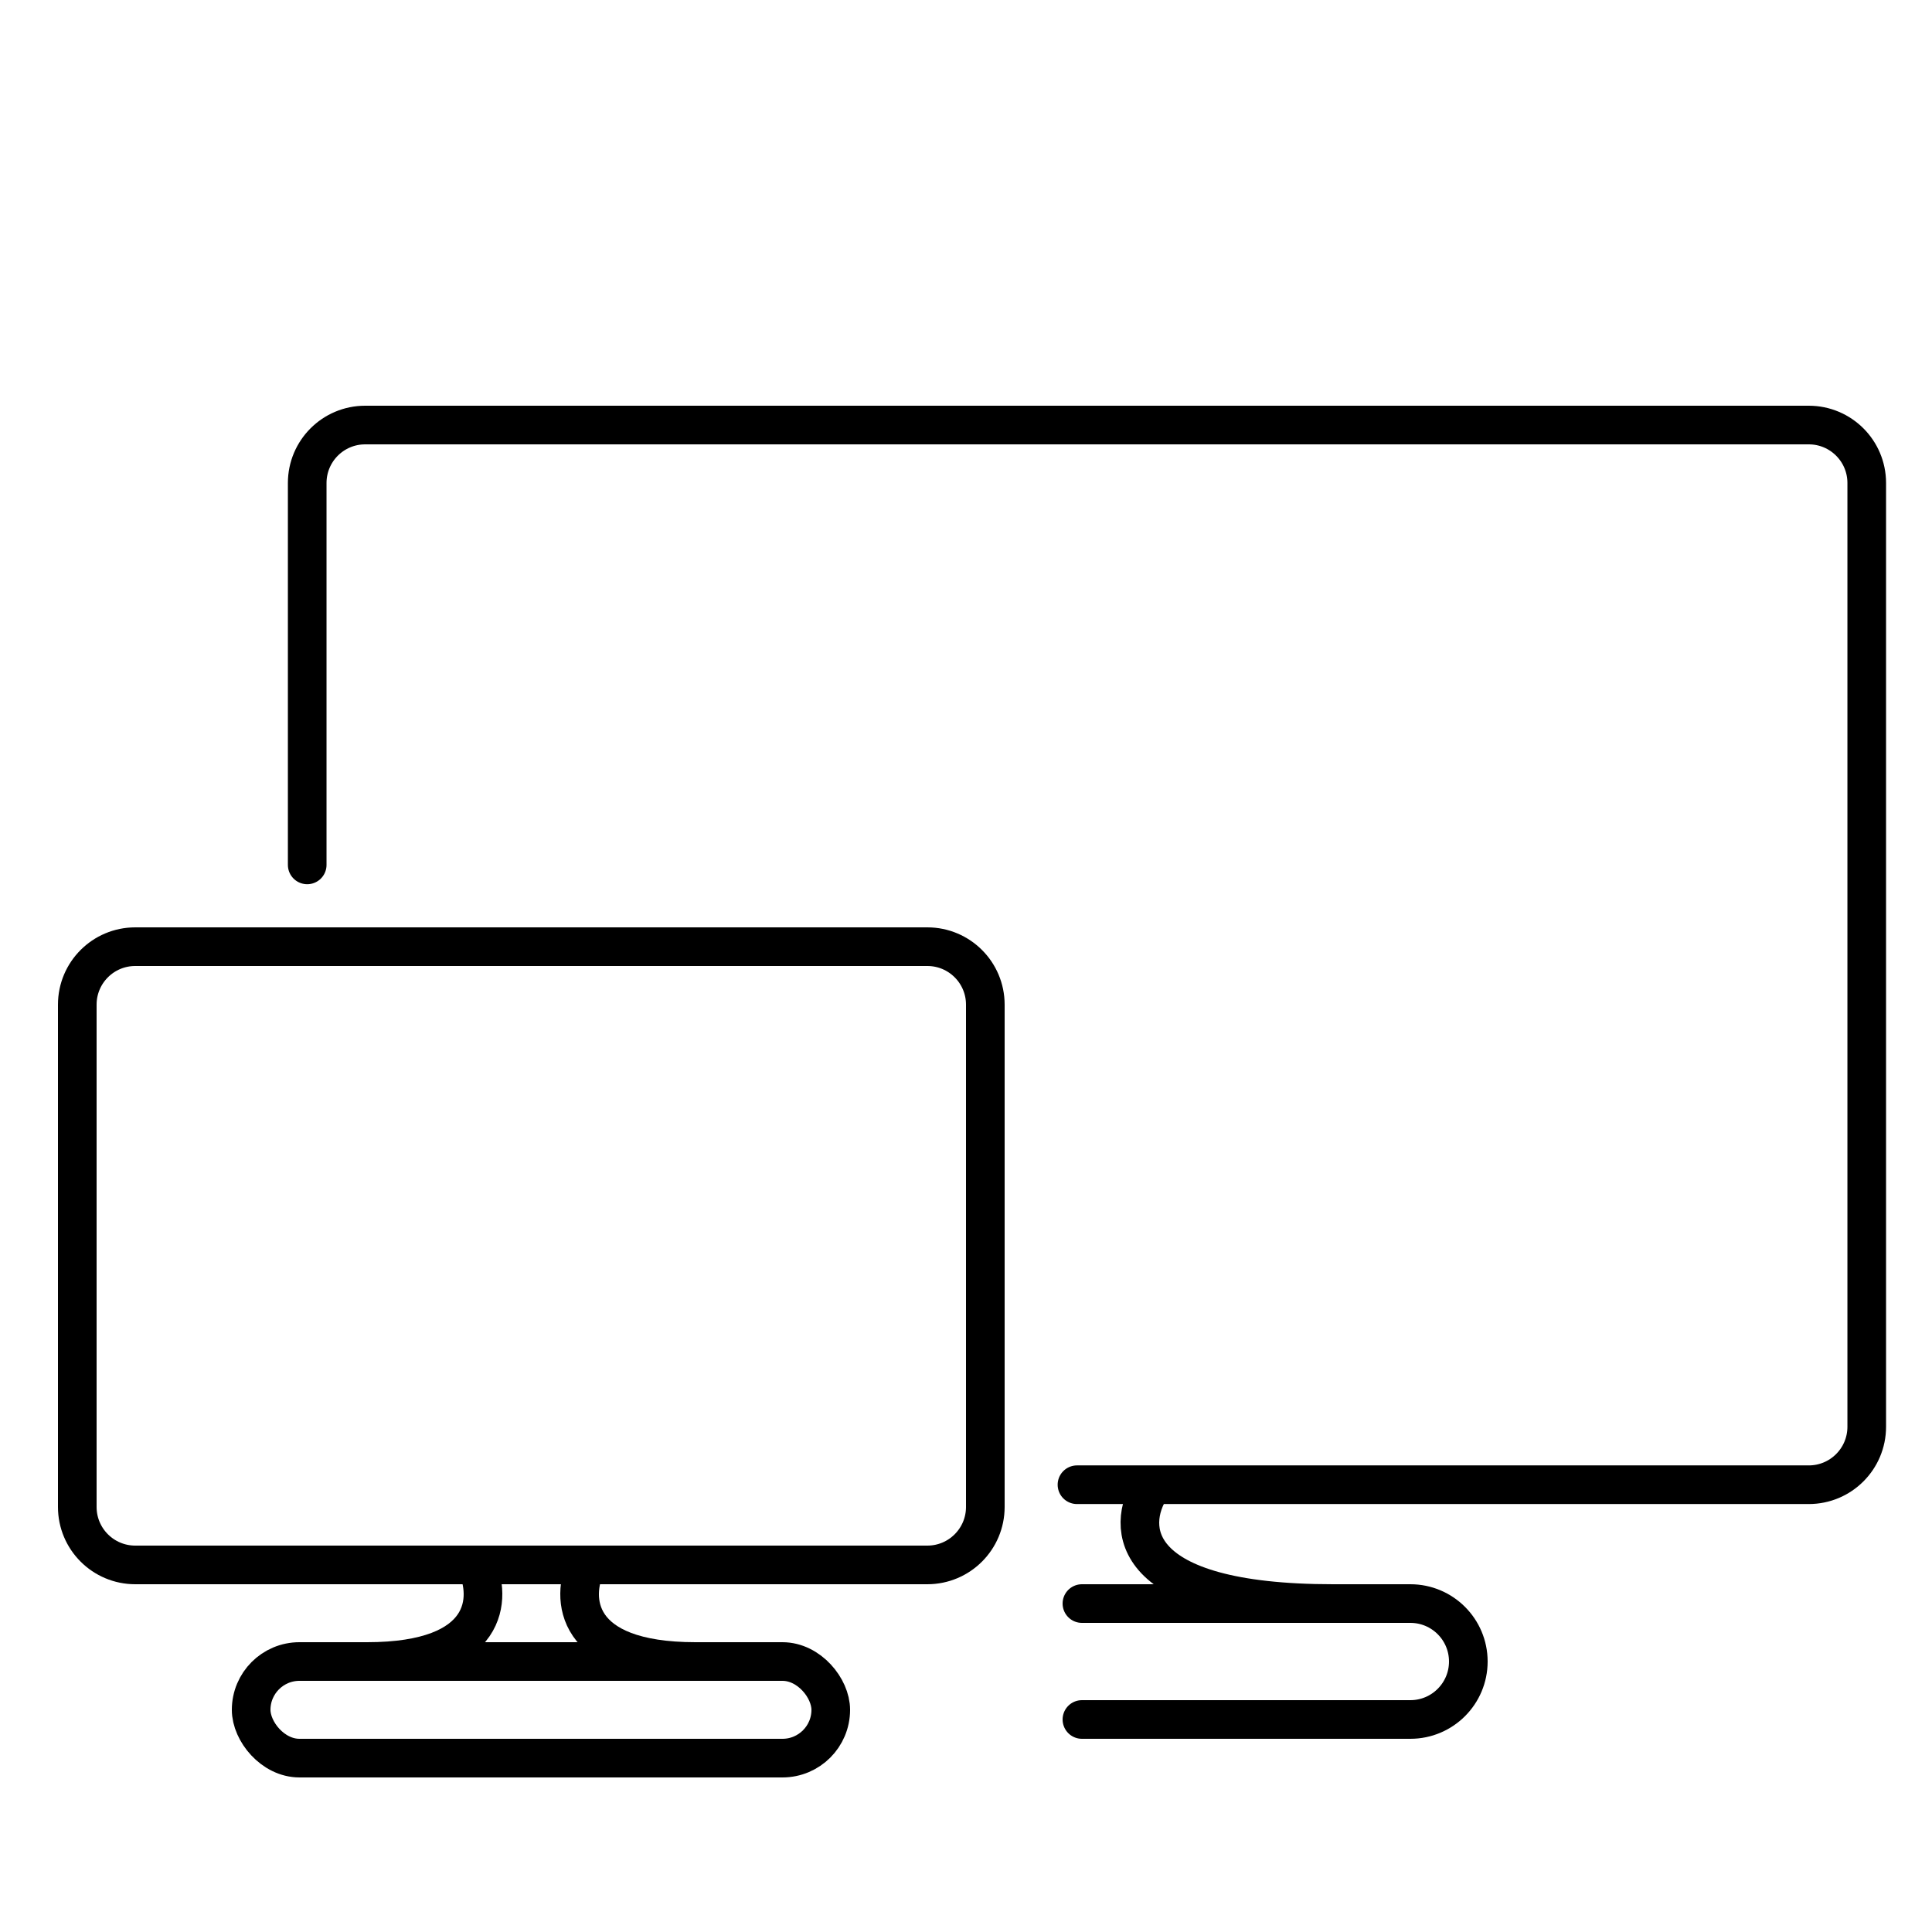
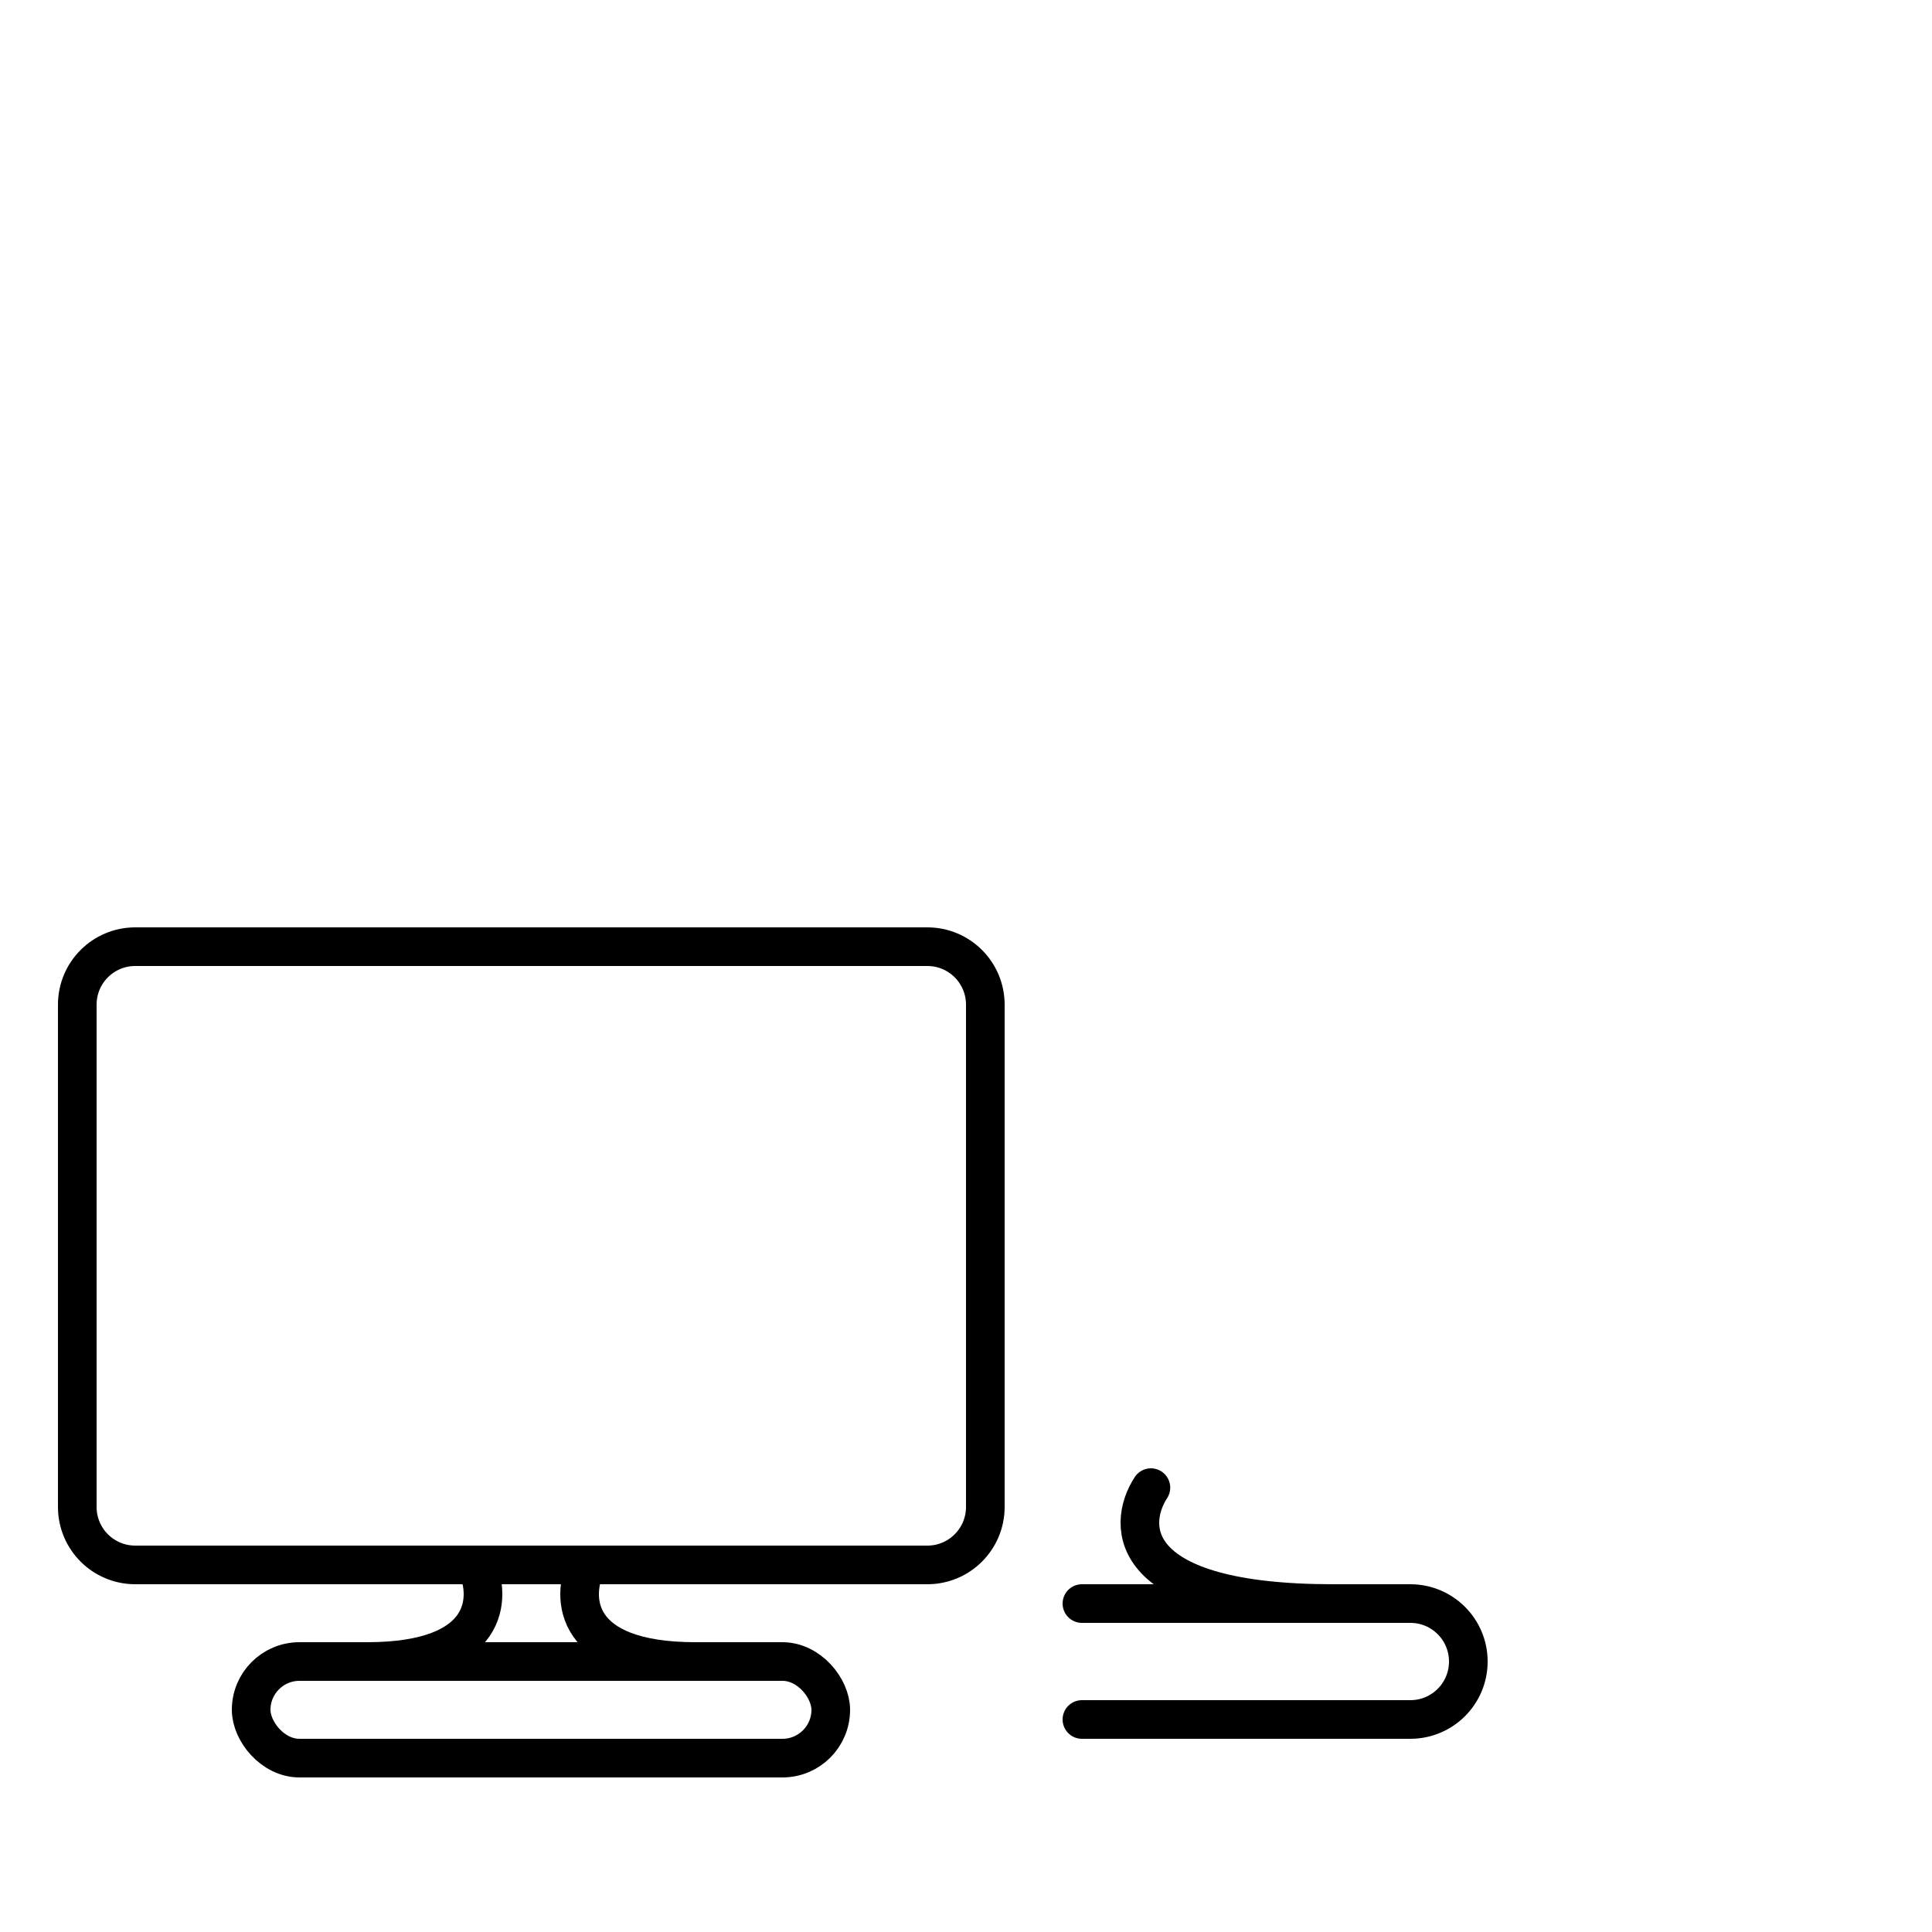
<svg xmlns="http://www.w3.org/2000/svg" width="100" height="100" viewBox="0 0 100 100" fill="none">
-   <path d="M55.744 76.849H93.622C95.279 76.849 96.622 75.506 96.622 73.849V25C96.622 23.343 95.279 22 93.622 22H18.901C17.244 22 15.901 23.343 15.901 25V44.767" stroke="black" stroke-width="2" stroke-linecap="round" />
  <path d="M56 83H73C74.657 83 76 84.343 76 86V86C76 87.657 74.657 89 73 89H56" stroke="black" stroke-width="2" stroke-linecap="round" />
  <path d="M59.571 77C58.276 79 58.35 83 69 83" stroke="black" stroke-width="2" stroke-linecap="round" stroke-linejoin="round" />
  <path d="M48 49H7C5.343 49 4 50.343 4 52V78C4 79.657 5.343 81 7 81H48C49.657 81 51 79.657 51 78V52C51 50.343 49.657 49 48 49Z" stroke="black" stroke-width="2" stroke-linecap="round" />
  <path d="M30.342 81C29.566 82.667 29.61 86 36 86" stroke="black" stroke-width="2" stroke-linecap="round" stroke-linejoin="round" />
  <path d="M24.658 81C25.434 82.667 25.39 86 19 86" stroke="black" stroke-width="2" stroke-linecap="round" stroke-linejoin="round" />
  <rect x="13" y="86" width="30" height="5" rx="2.5" stroke="black" stroke-width="2" />
</svg>